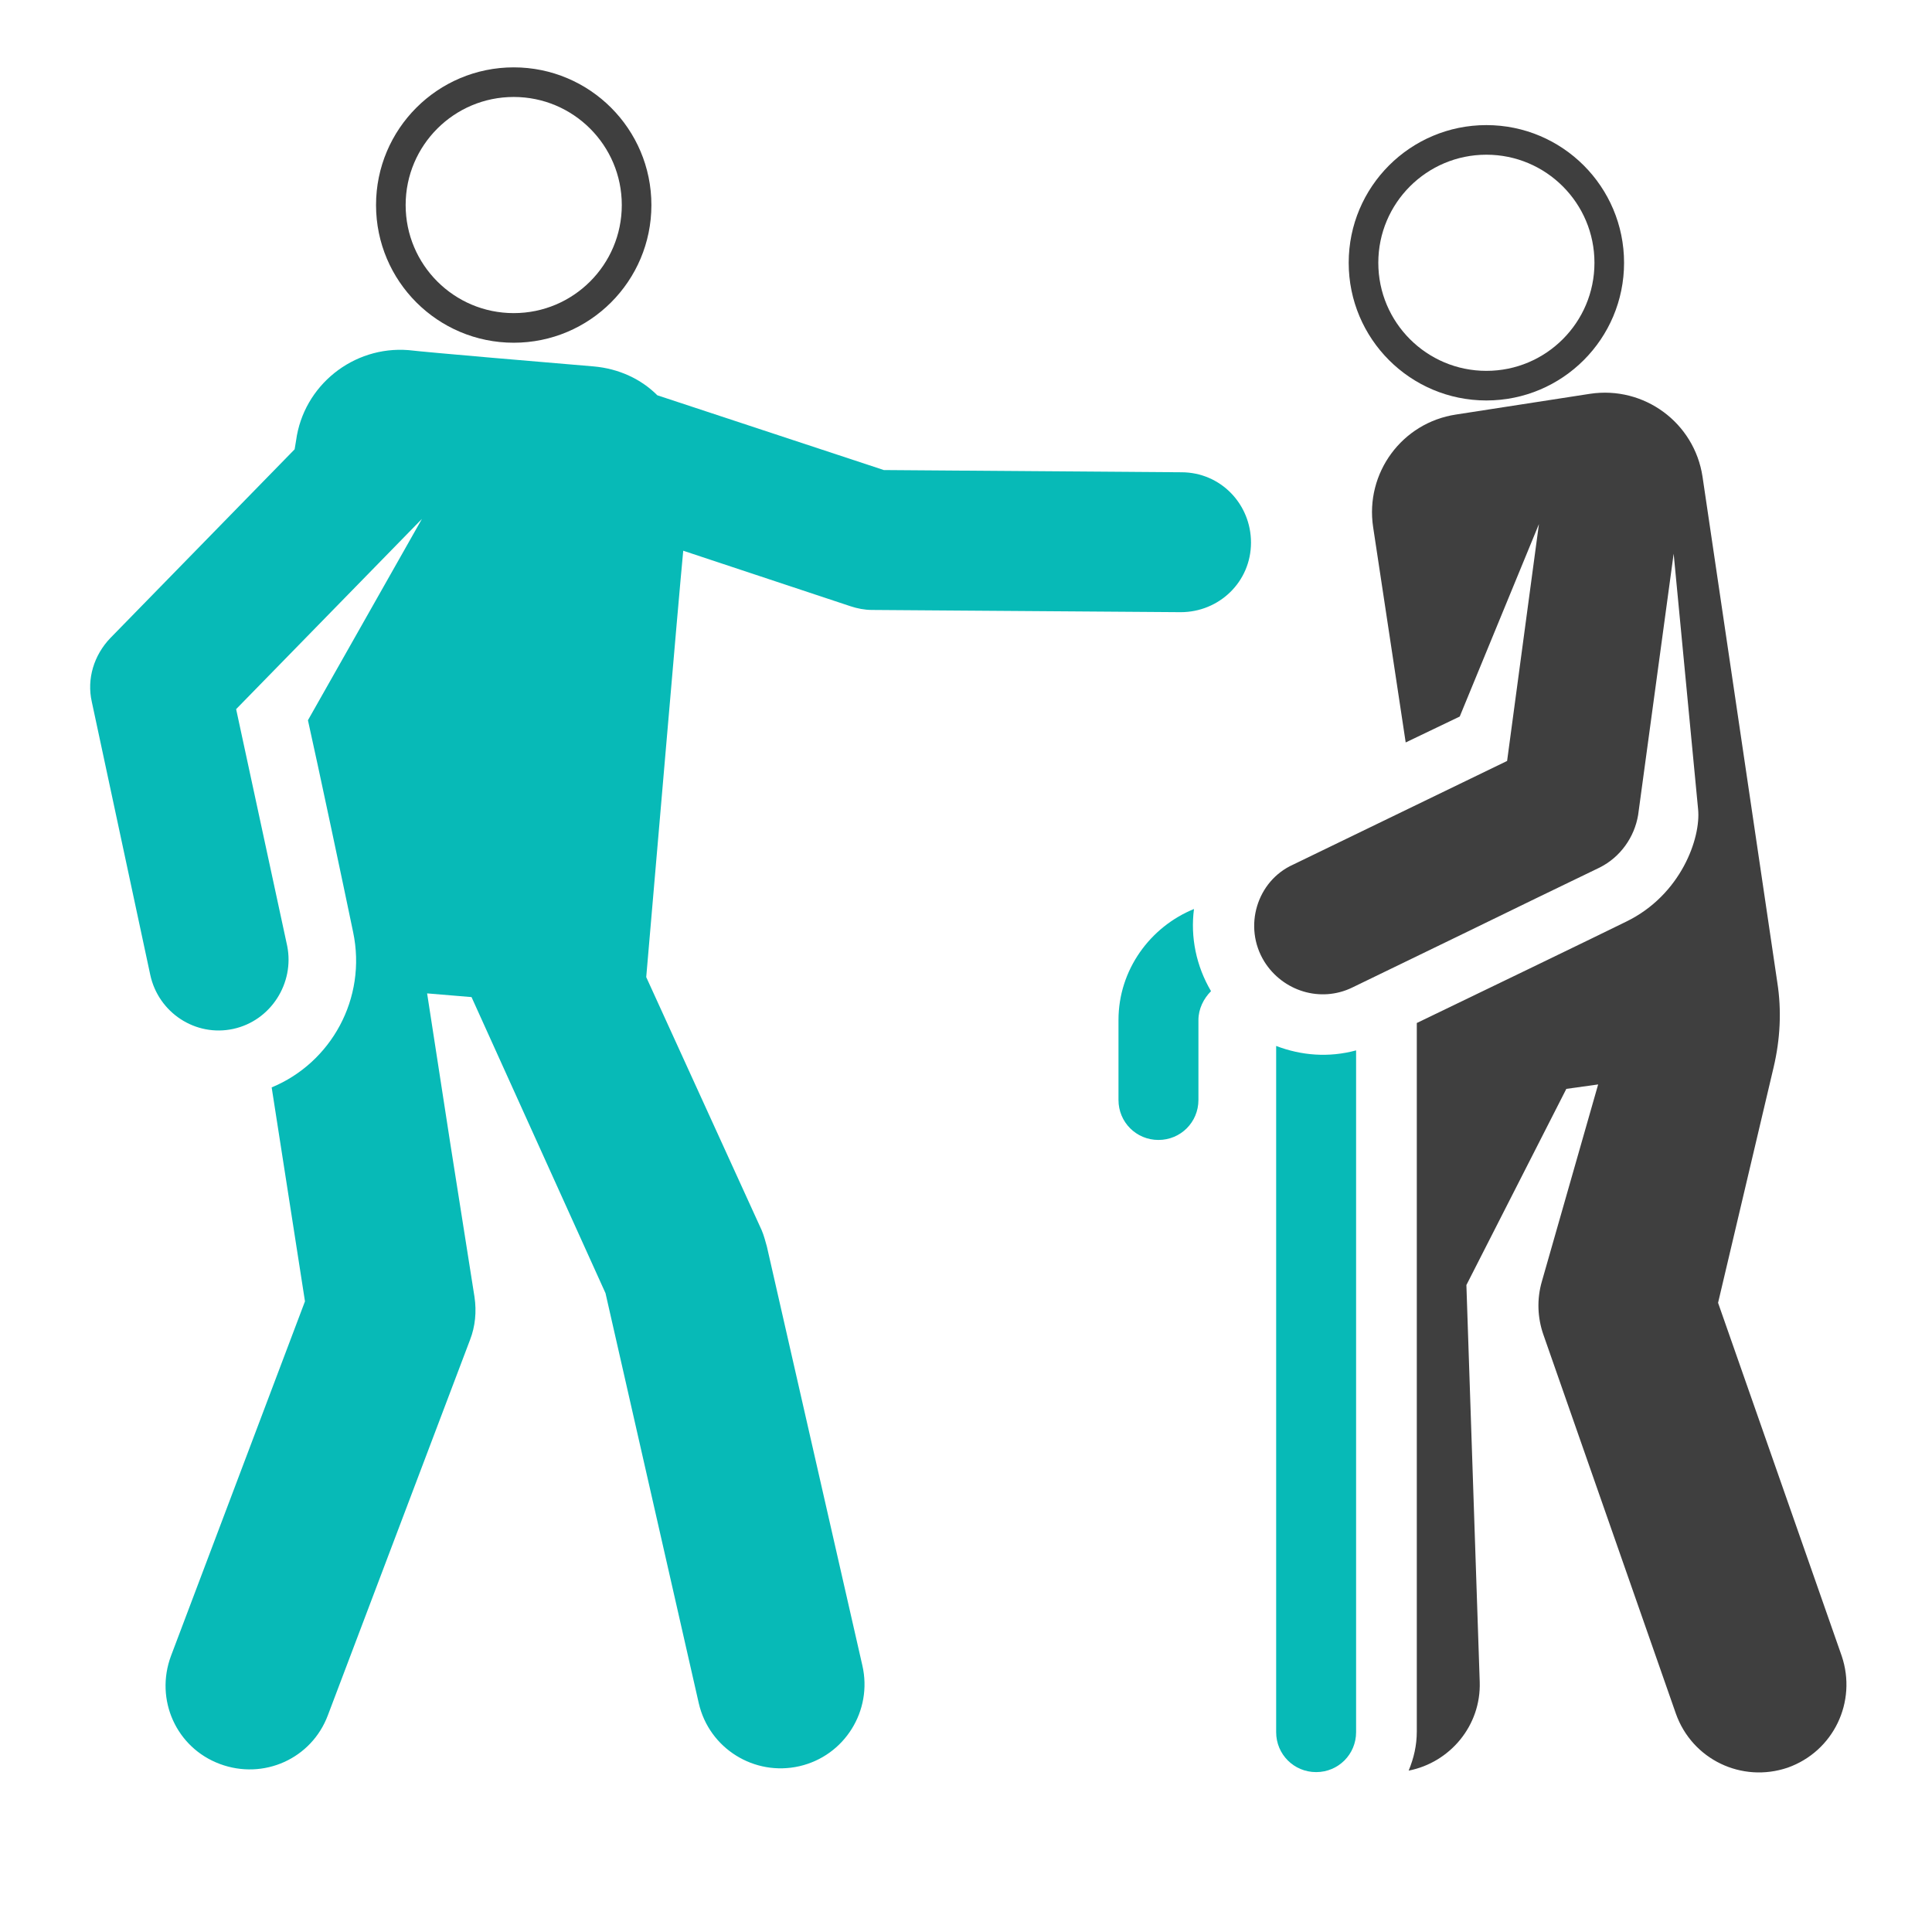
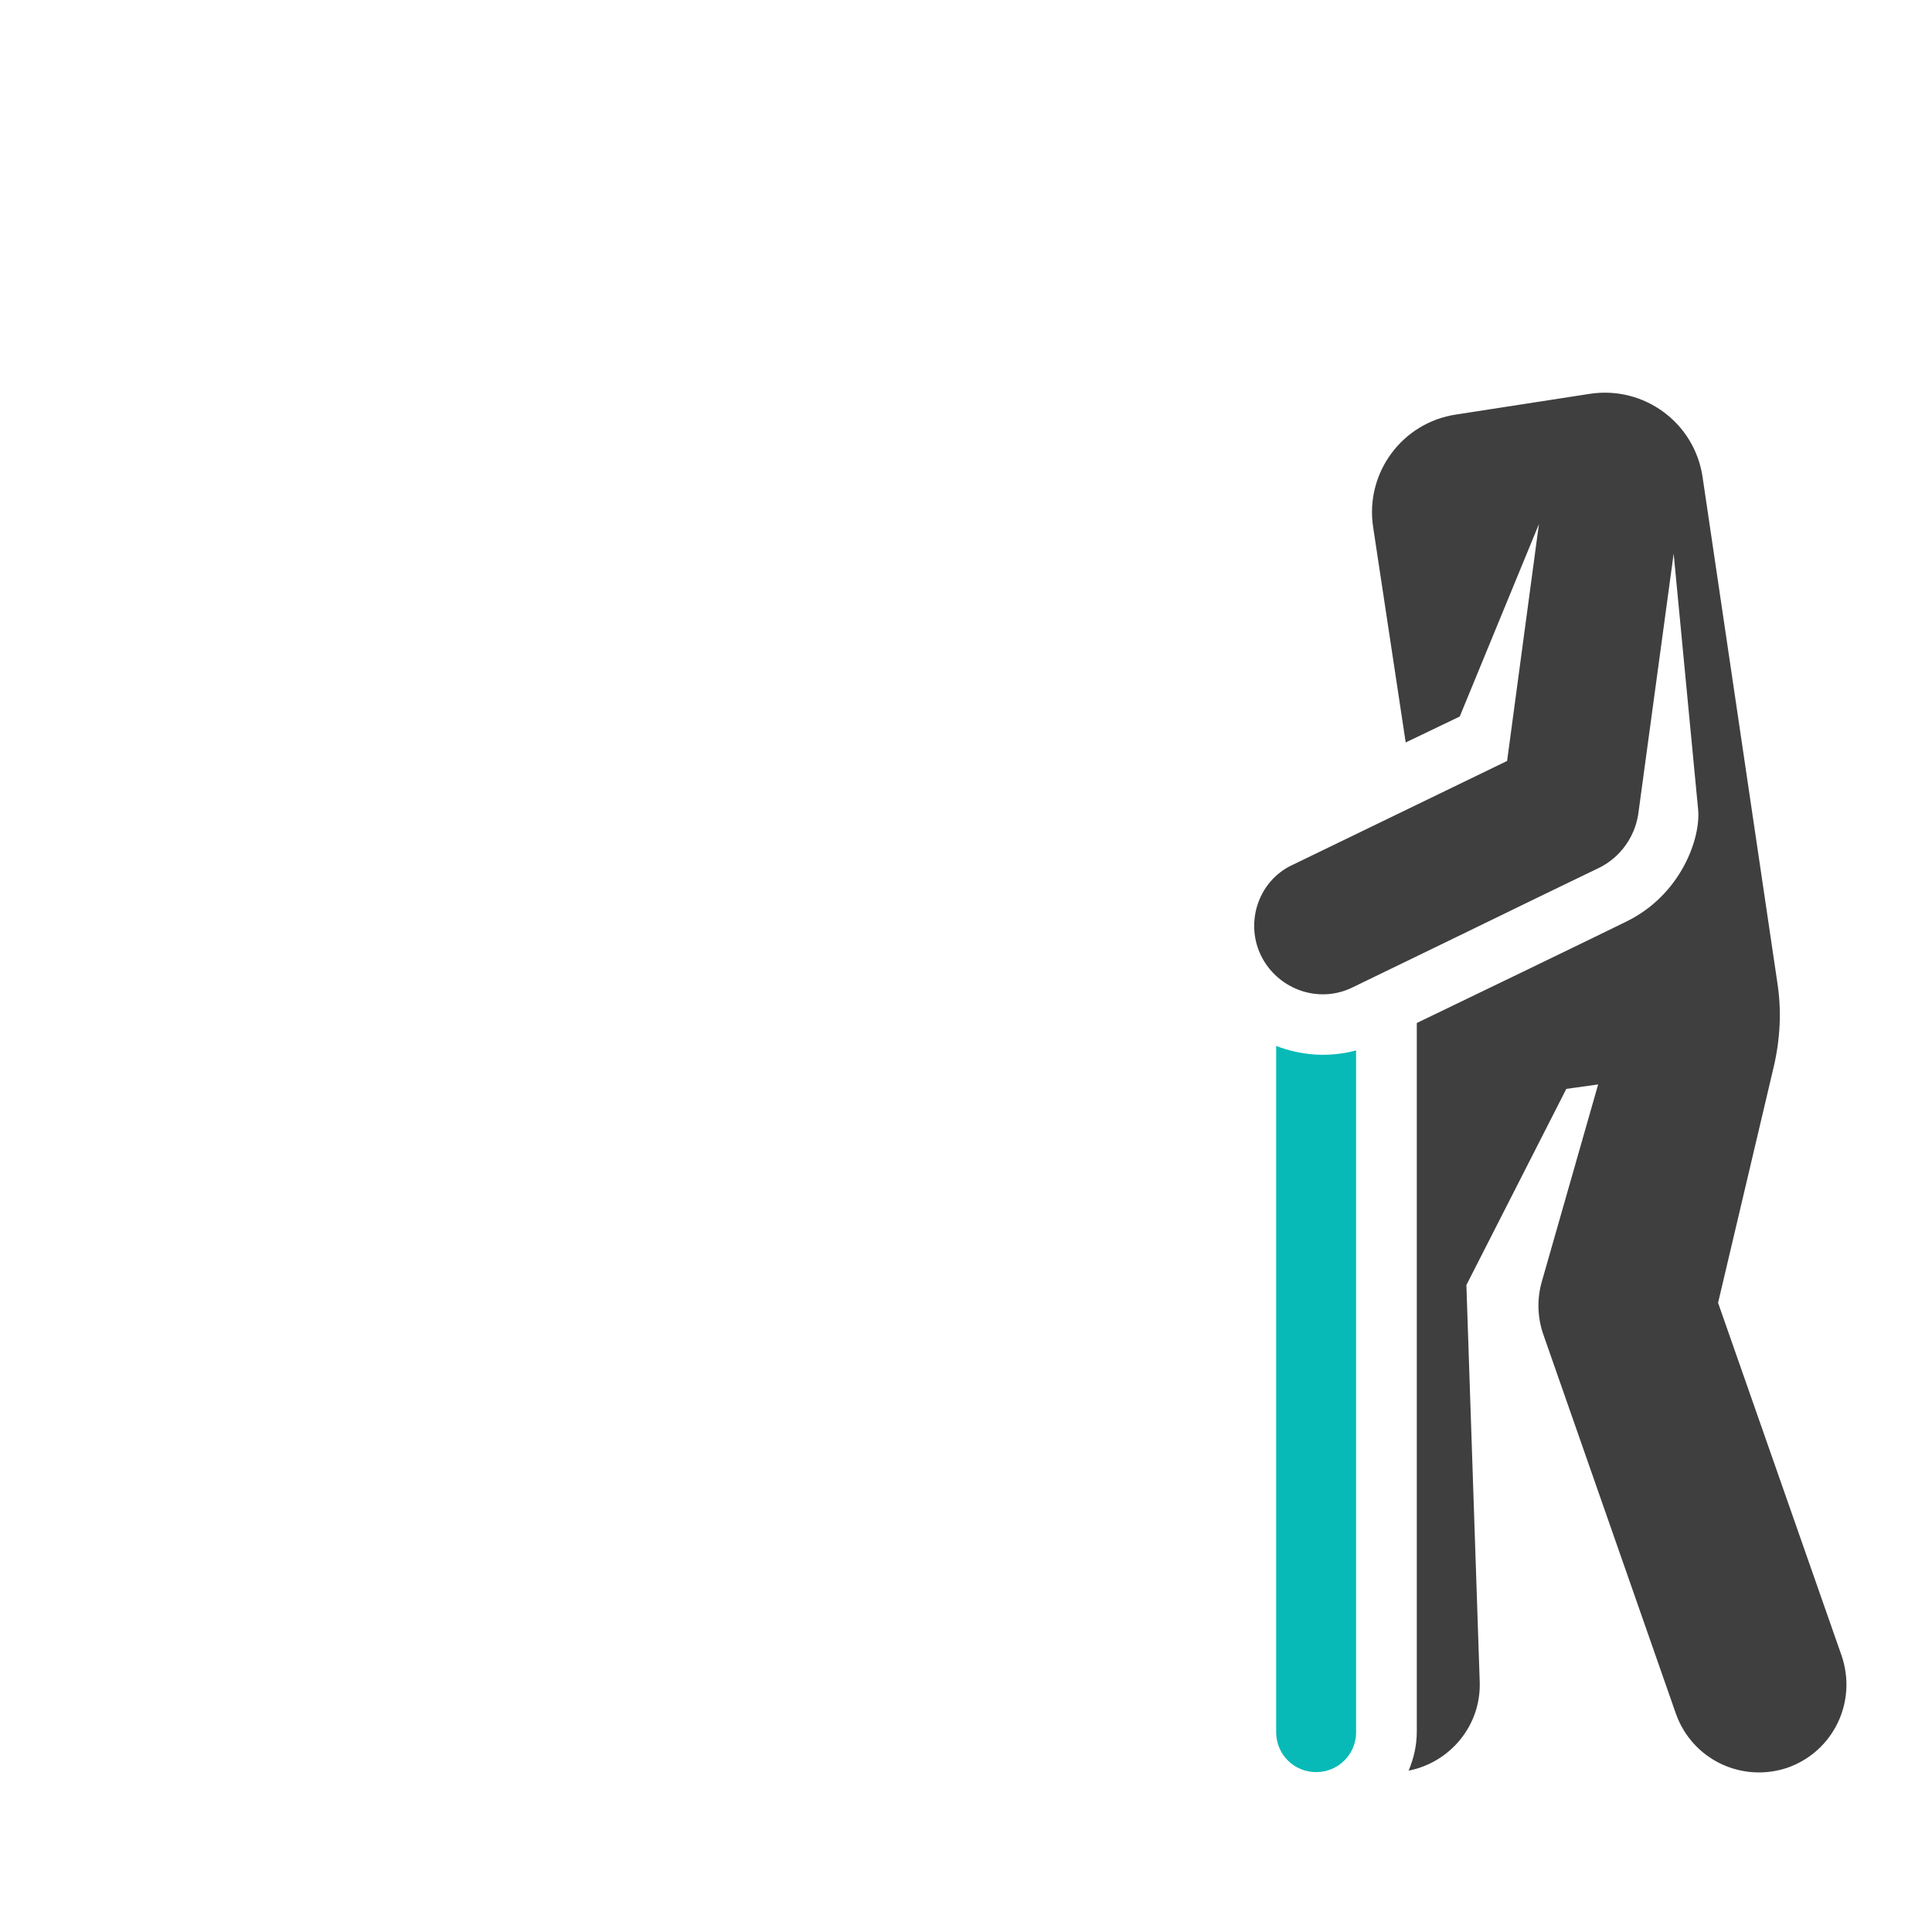
<svg xmlns="http://www.w3.org/2000/svg" version="1.1" id="Layer_1" x="0px" y="0px" viewBox="-349 150 261 261" style="enable-background:new -349 150 261 261;" xml:space="preserve">
  <style type="text/css">
	.st0{fill:#07BAB7;}
	.st1{fill:none;stroke:#3F3F3F;stroke-width:4;stroke-miterlimit:10;}
	.st2{fill:#3F3F3F;}
</style>
  <g id="XMLID_23_">
    <g id="XMLID_24_">
      <path id="XMLID_6_" class="st0" d="M-176.6,291.3V384c0,3,2.4,5.4,5.4,5.4s5.4-2.4,5.4-5.4v-92.1    C-169.5,292.9-173.2,292.6-176.6,291.3z" />
    </g>
  </g>
  <g id="XMLID_20_">
    <g id="XMLID_21_">
-       <path id="XMLID_5_" class="st0" d="M-197.9,287.8v10.8c0,3,2.4,5.4,5.4,5.4s5.4-2.4,5.4-5.4v-10.8c0-1.5,0.7-2.9,1.7-3.9    c-2-3.4-2.8-7.3-2.3-11.1C-193.6,275.2-197.9,281-197.9,287.8z" />
-     </g>
+       </g>
  </g>
  <g id="XMLID_17_">
    <g id="XMLID_18_">
-       <circle id="XMLID_4_" class="st1" cx="-279.6" cy="177.7" r="16.6" />
-     </g>
+       </g>
  </g>
  <g id="XMLID_14_">
    <g id="XMLID_15_">
-       <path id="XMLID_3_" class="st0" d="M-336.6,244.8l7.9,36.9c1.1,5.1,6.1,8.4,11.2,7.3l0,0c5.1-1.1,8.3-6.2,7.3-11.2l-6.9-32    l25.1-25.7l-15.4,27.2c1.3,5.8,4.9,22.8,6.1,28.6c1.9,9-3,17.7-11,21l4.5,28.9l-18.1,47.9c-2.2,5.9,0.7,12.4,6.6,14.6    c5.9,2.2,12.4-0.7,14.6-6.6l19.2-50.7c0.7-1.8,0.9-3.8,0.6-5.8c-4.3-27.3-2.3-14.4-6.4-41l6,0.5l18.1,40l12.6,55.4    c1.4,6.1,7.5,9.9,13.6,8.5c6.1-1.4,9.9-7.5,8.5-13.6l-12.9-56.6c-0.2-0.7-0.4-1.5-0.7-2.2l-15.6-34.2c0.8-9.1,4.4-51.5,5-57.6    l22.6,7.5c0.9,0.3,1.9,0.5,2.9,0.5l41.7,0.3c5.2,0,9.5-4.1,9.5-9.4c0-5.2-4.1-9.5-9.4-9.5l-40.2-0.3l-30.6-10.1    c-2.2-2.2-5.2-3.6-8.6-3.9c-6-0.5-22.5-1.9-25-2.2c-7.5-0.6-14.2,4.8-15.2,12.2l-0.2,1.2l-24.9,25.5    C-336.3,238.5-337.3,241.7-336.6,244.8z" />
-     </g>
+       </g>
  </g>
  <g id="XMLID_8_">
    <g id="XMLID_9_">
      <path id="XMLID_1_" class="st2" d="M-178.2,279.9c2.5,4,7.6,5.6,11.9,3.5c28.7-13.9,15.8-7.7,33.4-16.2c2.8-1.4,4.7-4.1,5.2-7.1    l4.8-35.3l3.3,34.5c0.4,3.9-2.3,11.6-9.7,15.2c-2.4,1.2-23.3,11.3-28.3,13.7v95.7c0,1.9-0.4,3.6-1.1,5.3c5.6-1.1,9.8-6.1,9.6-12    l-1.8-53.6l13.5-26.5l4.3-0.6l-7.6,26.6c-0.7,2.4-0.6,4.9,0.2,7.2l17.9,51.2c2.2,6.2,8.9,9.4,15.1,7.3c6.2-2.2,9.4-8.9,7.3-15.1    l-16.7-47.7l7.5-31.8c0.9-3.8,1.1-7.7,0.5-11.5l-10.1-68.3c-1.1-7.3-7.9-12.3-15.2-11.2l-18.1,2.8c-7.3,1.1-12.3,7.9-11.2,15.2    l4.4,29.1l7.3-3.5l10.7-26l-4.3,32l-28.9,14C-179.2,269-181.1,275.2-178.2,279.9z" />
    </g>
  </g>
  <g id="XMLID_2_">
    <g id="XMLID_7_">
-       <circle id="XMLID_10_" class="st1" cx="-148.2" cy="185.5" r="16.6" />
-     </g>
+       </g>
  </g>
</svg>